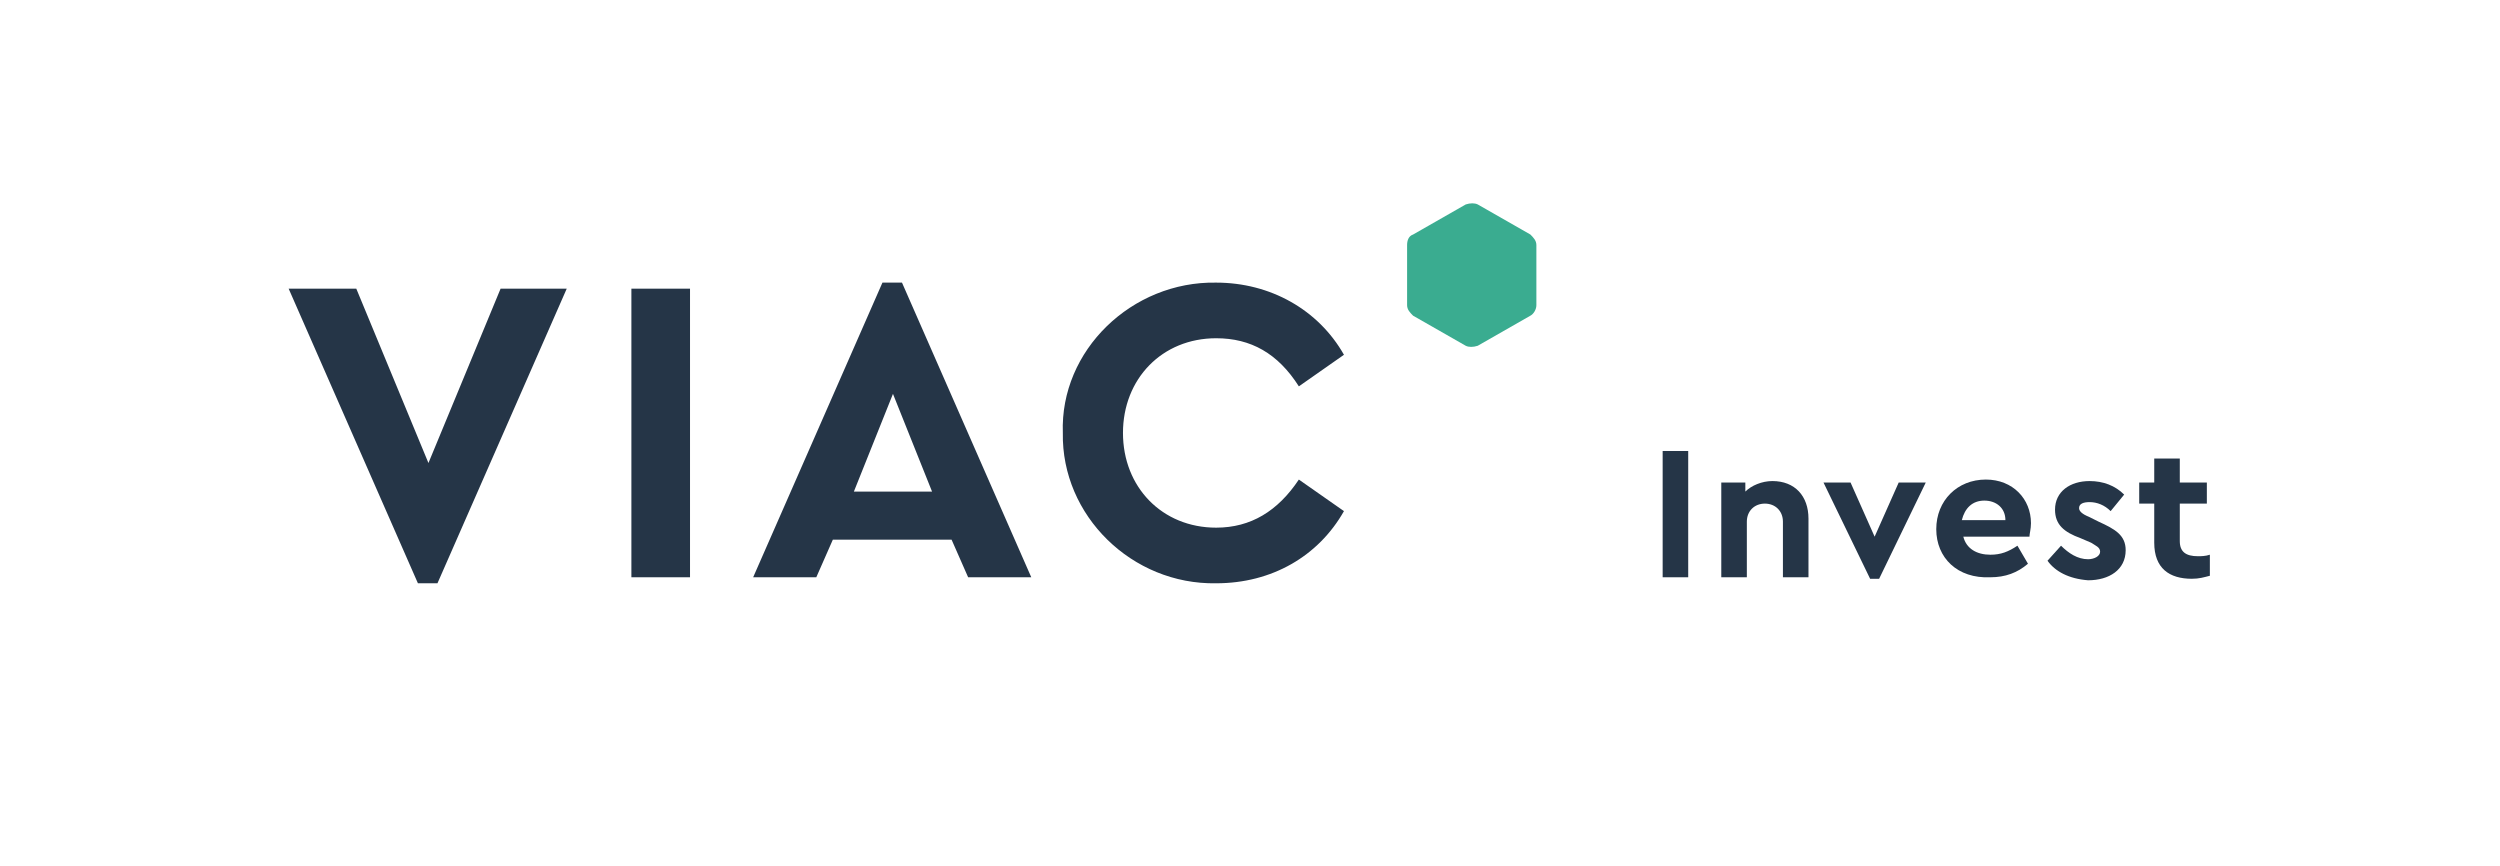
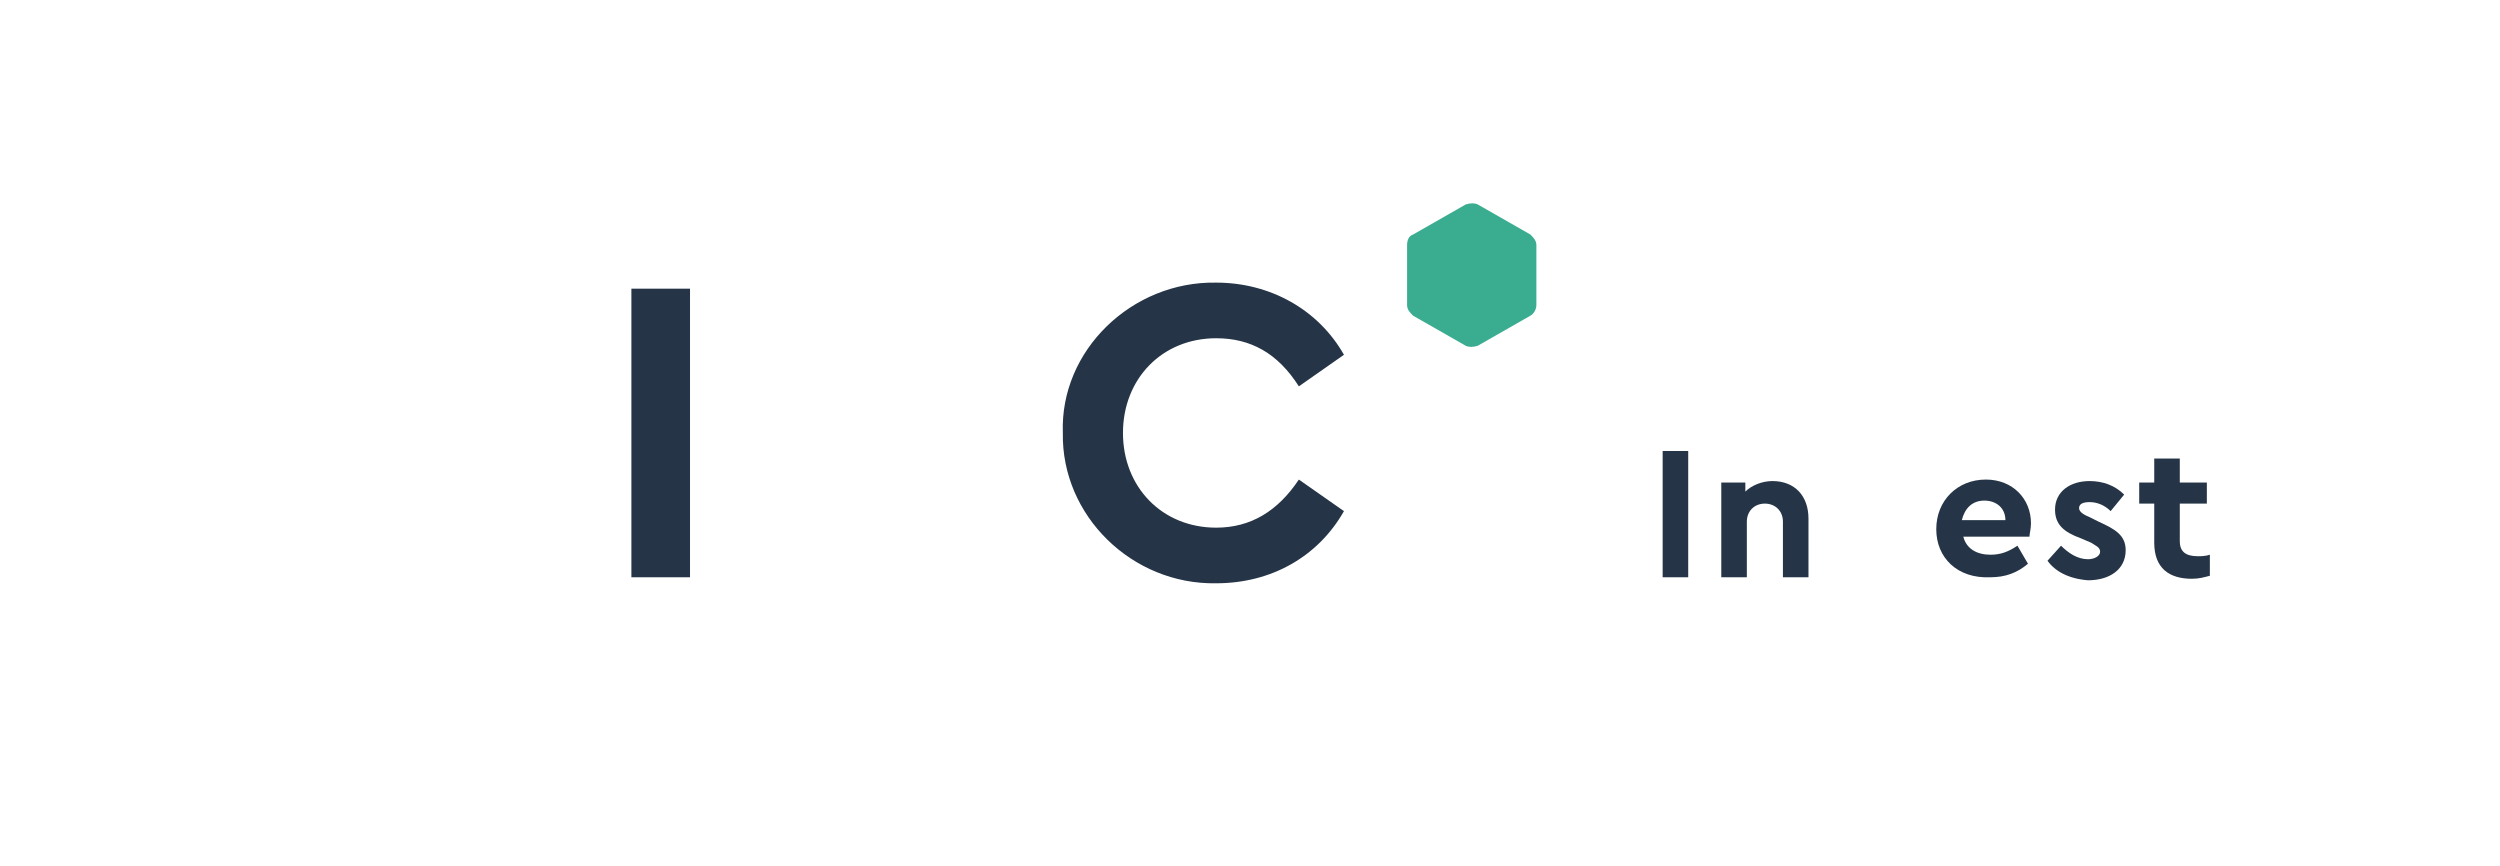
<svg xmlns="http://www.w3.org/2000/svg" version="1.1" x="0px" y="0px" viewBox="0 0 166.3 57.6" style="enable-background:new 0 0 166.3 57.6;" xml:space="preserve">
  <style type="text/css"> .st0{fill:#253547;} .st1{fill:#3AAC90;} </style>
  <g id="Ebene_1"> </g>
  <g id="Ebene_3">
    <g>
      <path class="st0" d="M110.6,30h1.7v8.4h-1.7V30z" />
      <path class="st0" d="M114.5,32.1h1.6v0.6c0.4-0.4,1.1-0.7,1.8-0.7c1.5,0,2.4,1,2.4,2.5v3.9h-1.7v-3.7c0-0.7-0.5-1.2-1.2-1.2 s-1.2,0.5-1.2,1.2v3.7h-1.7V32.1z" />
-       <path class="st0" d="M121.3,32.1h1.8l1.6,3.6l1.6-3.6h1.8l-3.1,6.4h-0.6L121.3,32.1z" />
      <path class="st0" d="M128.8,35.2c0-1.9,1.4-3.3,3.3-3.3c1.8,0,3,1.3,3,2.9c0,0.4-0.1,0.7-0.1,0.9h-4.4c0.2,0.8,0.9,1.2,1.8,1.2 c0.7,0,1.2-0.2,1.8-0.6l0.7,1.2c-0.7,0.6-1.5,0.9-2.5,0.9C130.2,38.5,128.8,37.1,128.8,35.2z M133.4,34.6c0-0.8-0.6-1.3-1.4-1.3 s-1.3,0.5-1.5,1.3H133.4z" />
      <path class="st0" d="M136.2,37.3l0.9-1c0.5,0.5,1.1,0.9,1.8,0.9c0.4,0,0.8-0.2,0.8-0.5c0-0.3-0.3-0.4-0.6-0.6l-0.7-0.3 c-1.1-0.4-1.7-0.9-1.7-1.9c0-1.2,1-1.9,2.3-1.9c0.9,0,1.7,0.3,2.3,0.9l-0.9,1.1c-0.4-0.4-0.9-0.6-1.4-0.6c-0.4,0-0.7,0.1-0.7,0.4 c0,0.2,0.2,0.4,0.7,0.6l0.6,0.3c1.1,0.5,1.8,0.9,1.8,1.9c0,1.3-1.1,2-2.5,2C137.6,38.5,136.7,38,136.2,37.3z" />
      <path class="st0" d="M143.3,36.1v-2.6h-1v-1.4h1v-1.6h1.7v1.6h1.8v1.4h-1.8V36c0,0.7,0.4,1,1.2,1c0.2,0,0.5,0,0.8-0.1v1.4 c-0.4,0.1-0.7,0.2-1.2,0.2C144.3,38.5,143.3,37.8,143.3,36.1z" />
    </g>
    <g>
      <path class="st1" d="M93.6,16.3v4c0,0.3,0.2,0.5,0.4,0.7l3.5,2c0.2,0.1,0.5,0.1,0.8,0l3.5-2c0.2-0.1,0.4-0.4,0.4-0.7v-4 c0-0.3-0.2-0.5-0.4-0.7l-3.5-2c-0.2-0.1-0.5-0.1-0.8,0l-3.5,2C93.7,15.7,93.6,16,93.6,16.3z" />
-       <path class="st0" d="M37.7,19.2l-8.6,19.6h-1.3l-8.6-19.6h4.5l4.8,11.6l4.8-11.6H37.7z" />
      <path class="st0" d="M42,19.2h3.9v19.2H42V19.2z" />
-       <path class="st0" d="M63.3,35.9h-7.9l-1.1,2.5h-4.2l8.6-19.6h1.3l8.6,19.6h-4.2L63.3,35.9z M59.4,26.2l-2.6,6.5H62L59.4,26.2z" />
      <path class="st0" d="M80.9,18.8c3.6,0,6.8,1.8,8.5,4.8l-3,2.1c-1.4-2.2-3.2-3.2-5.5-3.2c-3.6,0-6.2,2.7-6.2,6.3s2.6,6.3,6.2,6.3 c2.3,0,4.1-1.1,5.5-3.2l3,2.1c-1.7,3-4.8,4.8-8.5,4.8c-5.6,0.1-10.3-4.5-10.2-10C70.5,23.3,75.3,18.7,80.9,18.8z" />
    </g>
  </g>
</svg>